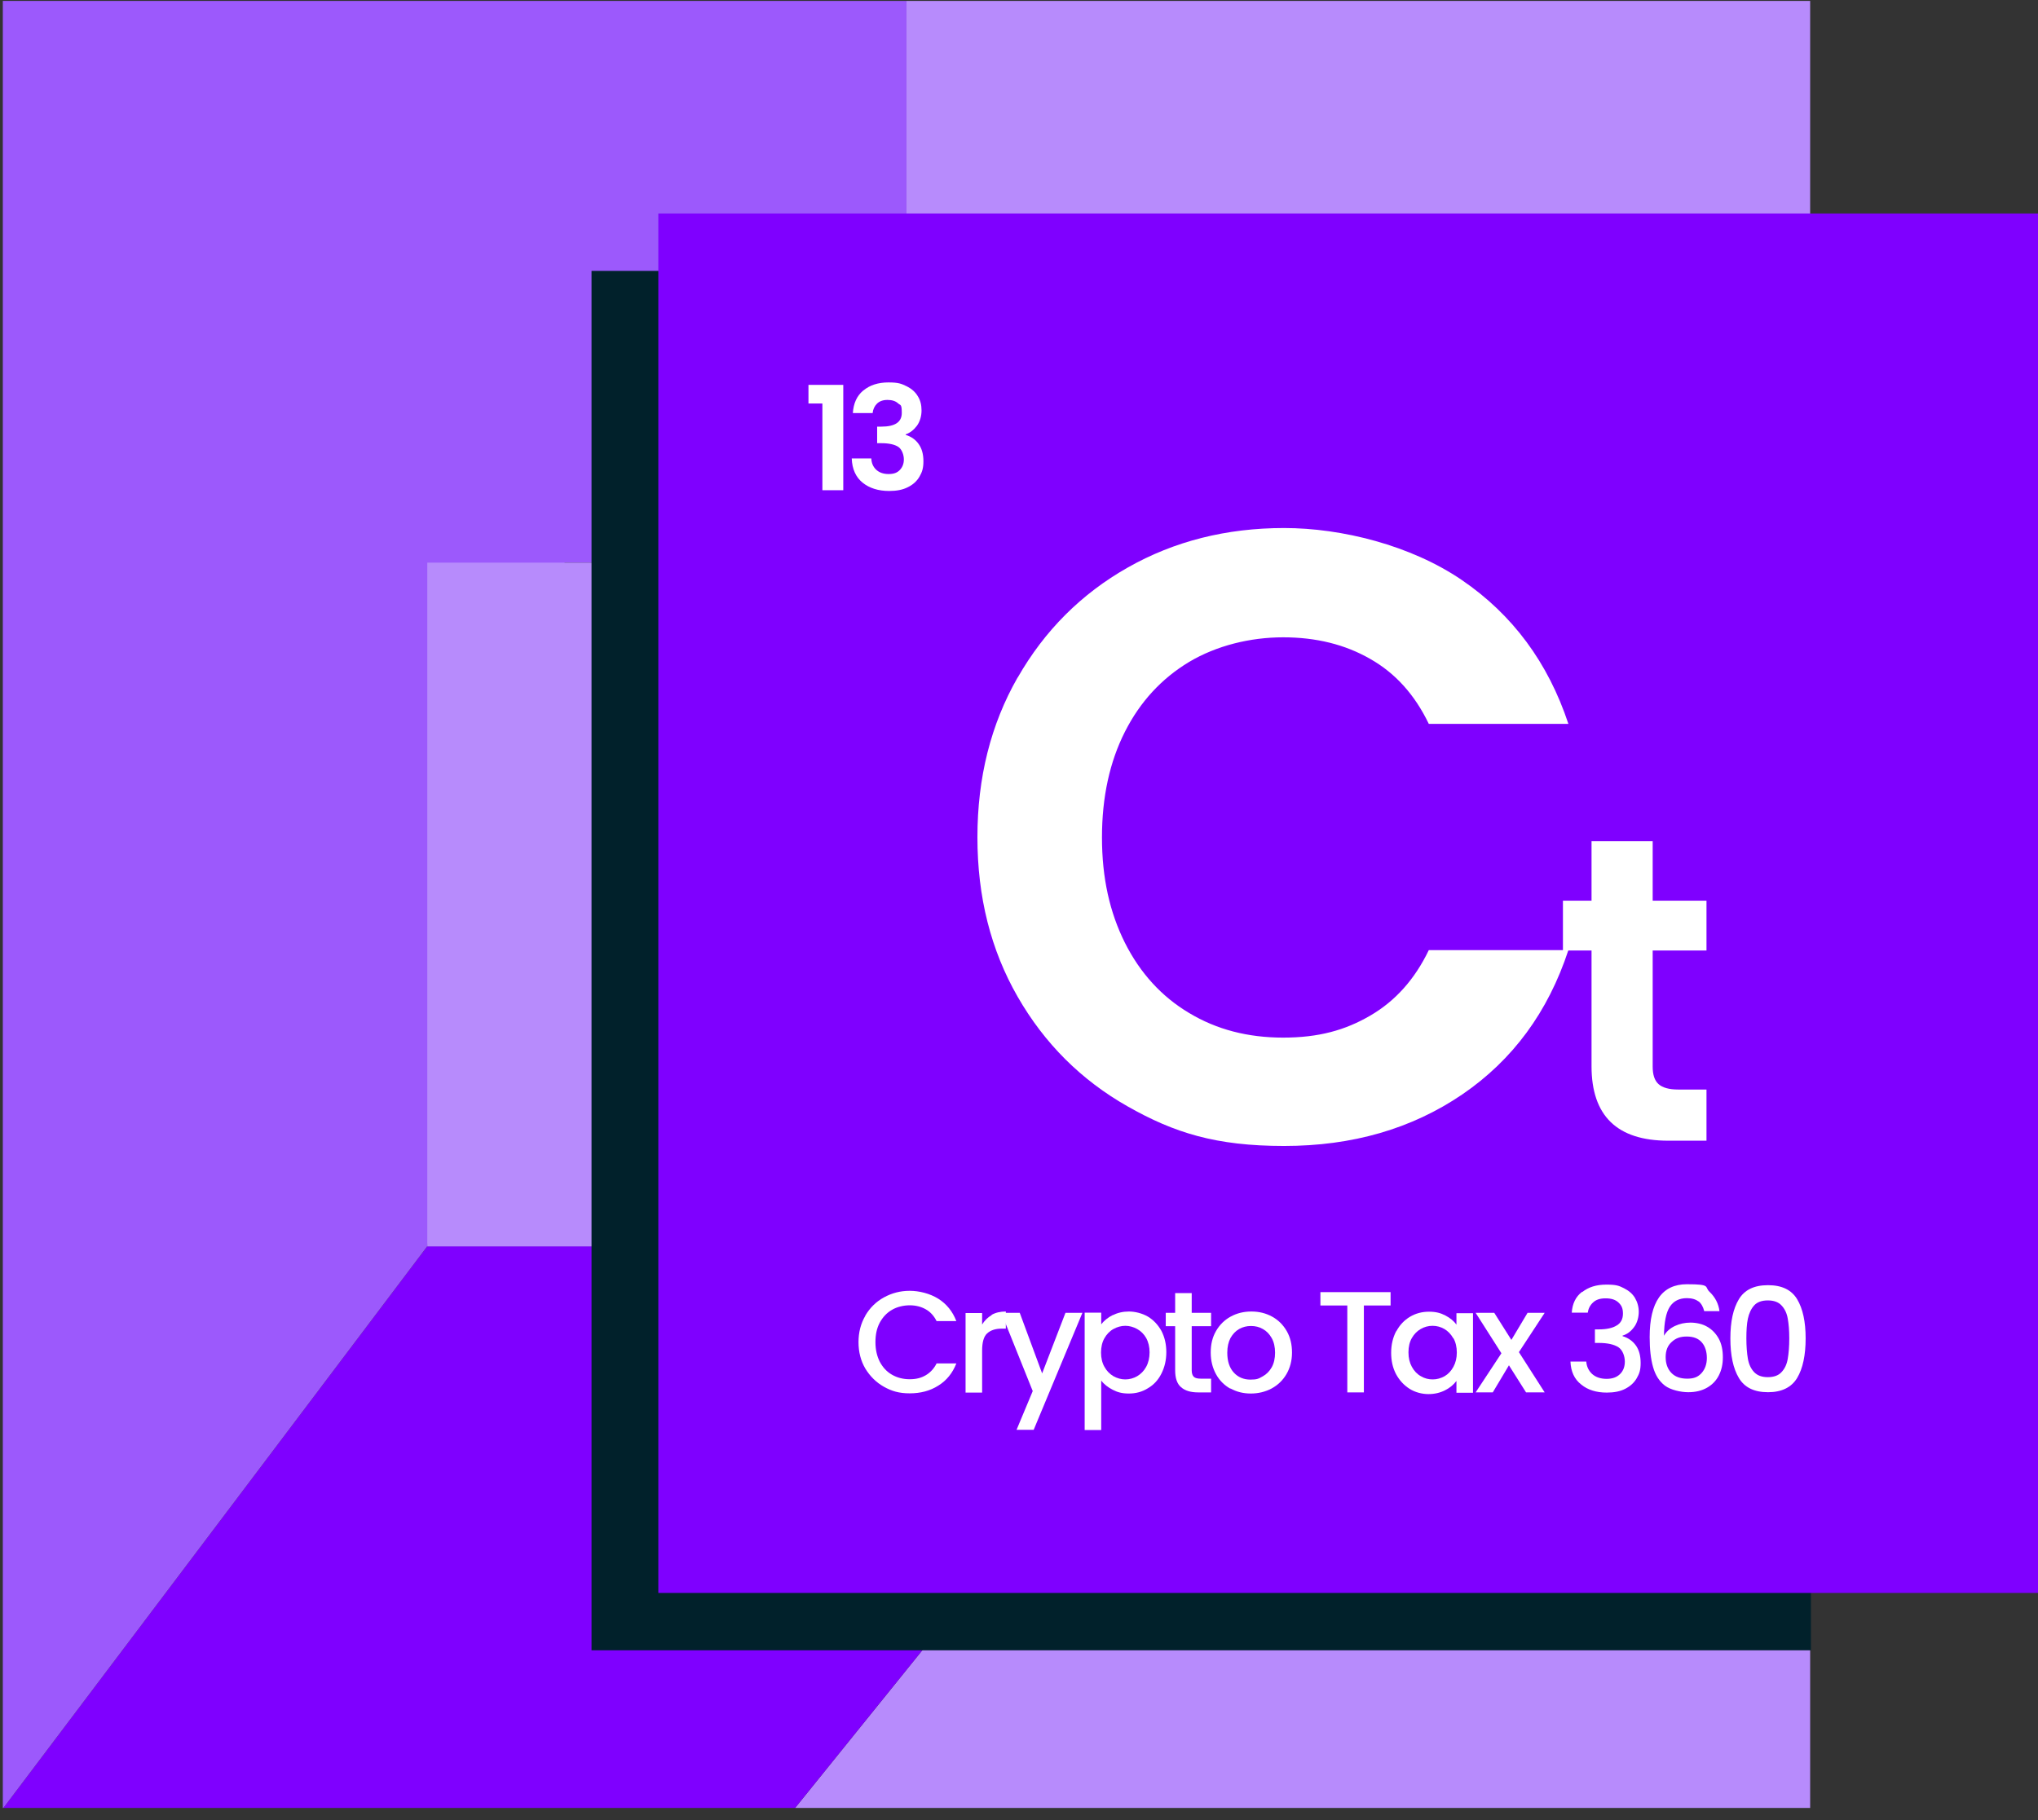
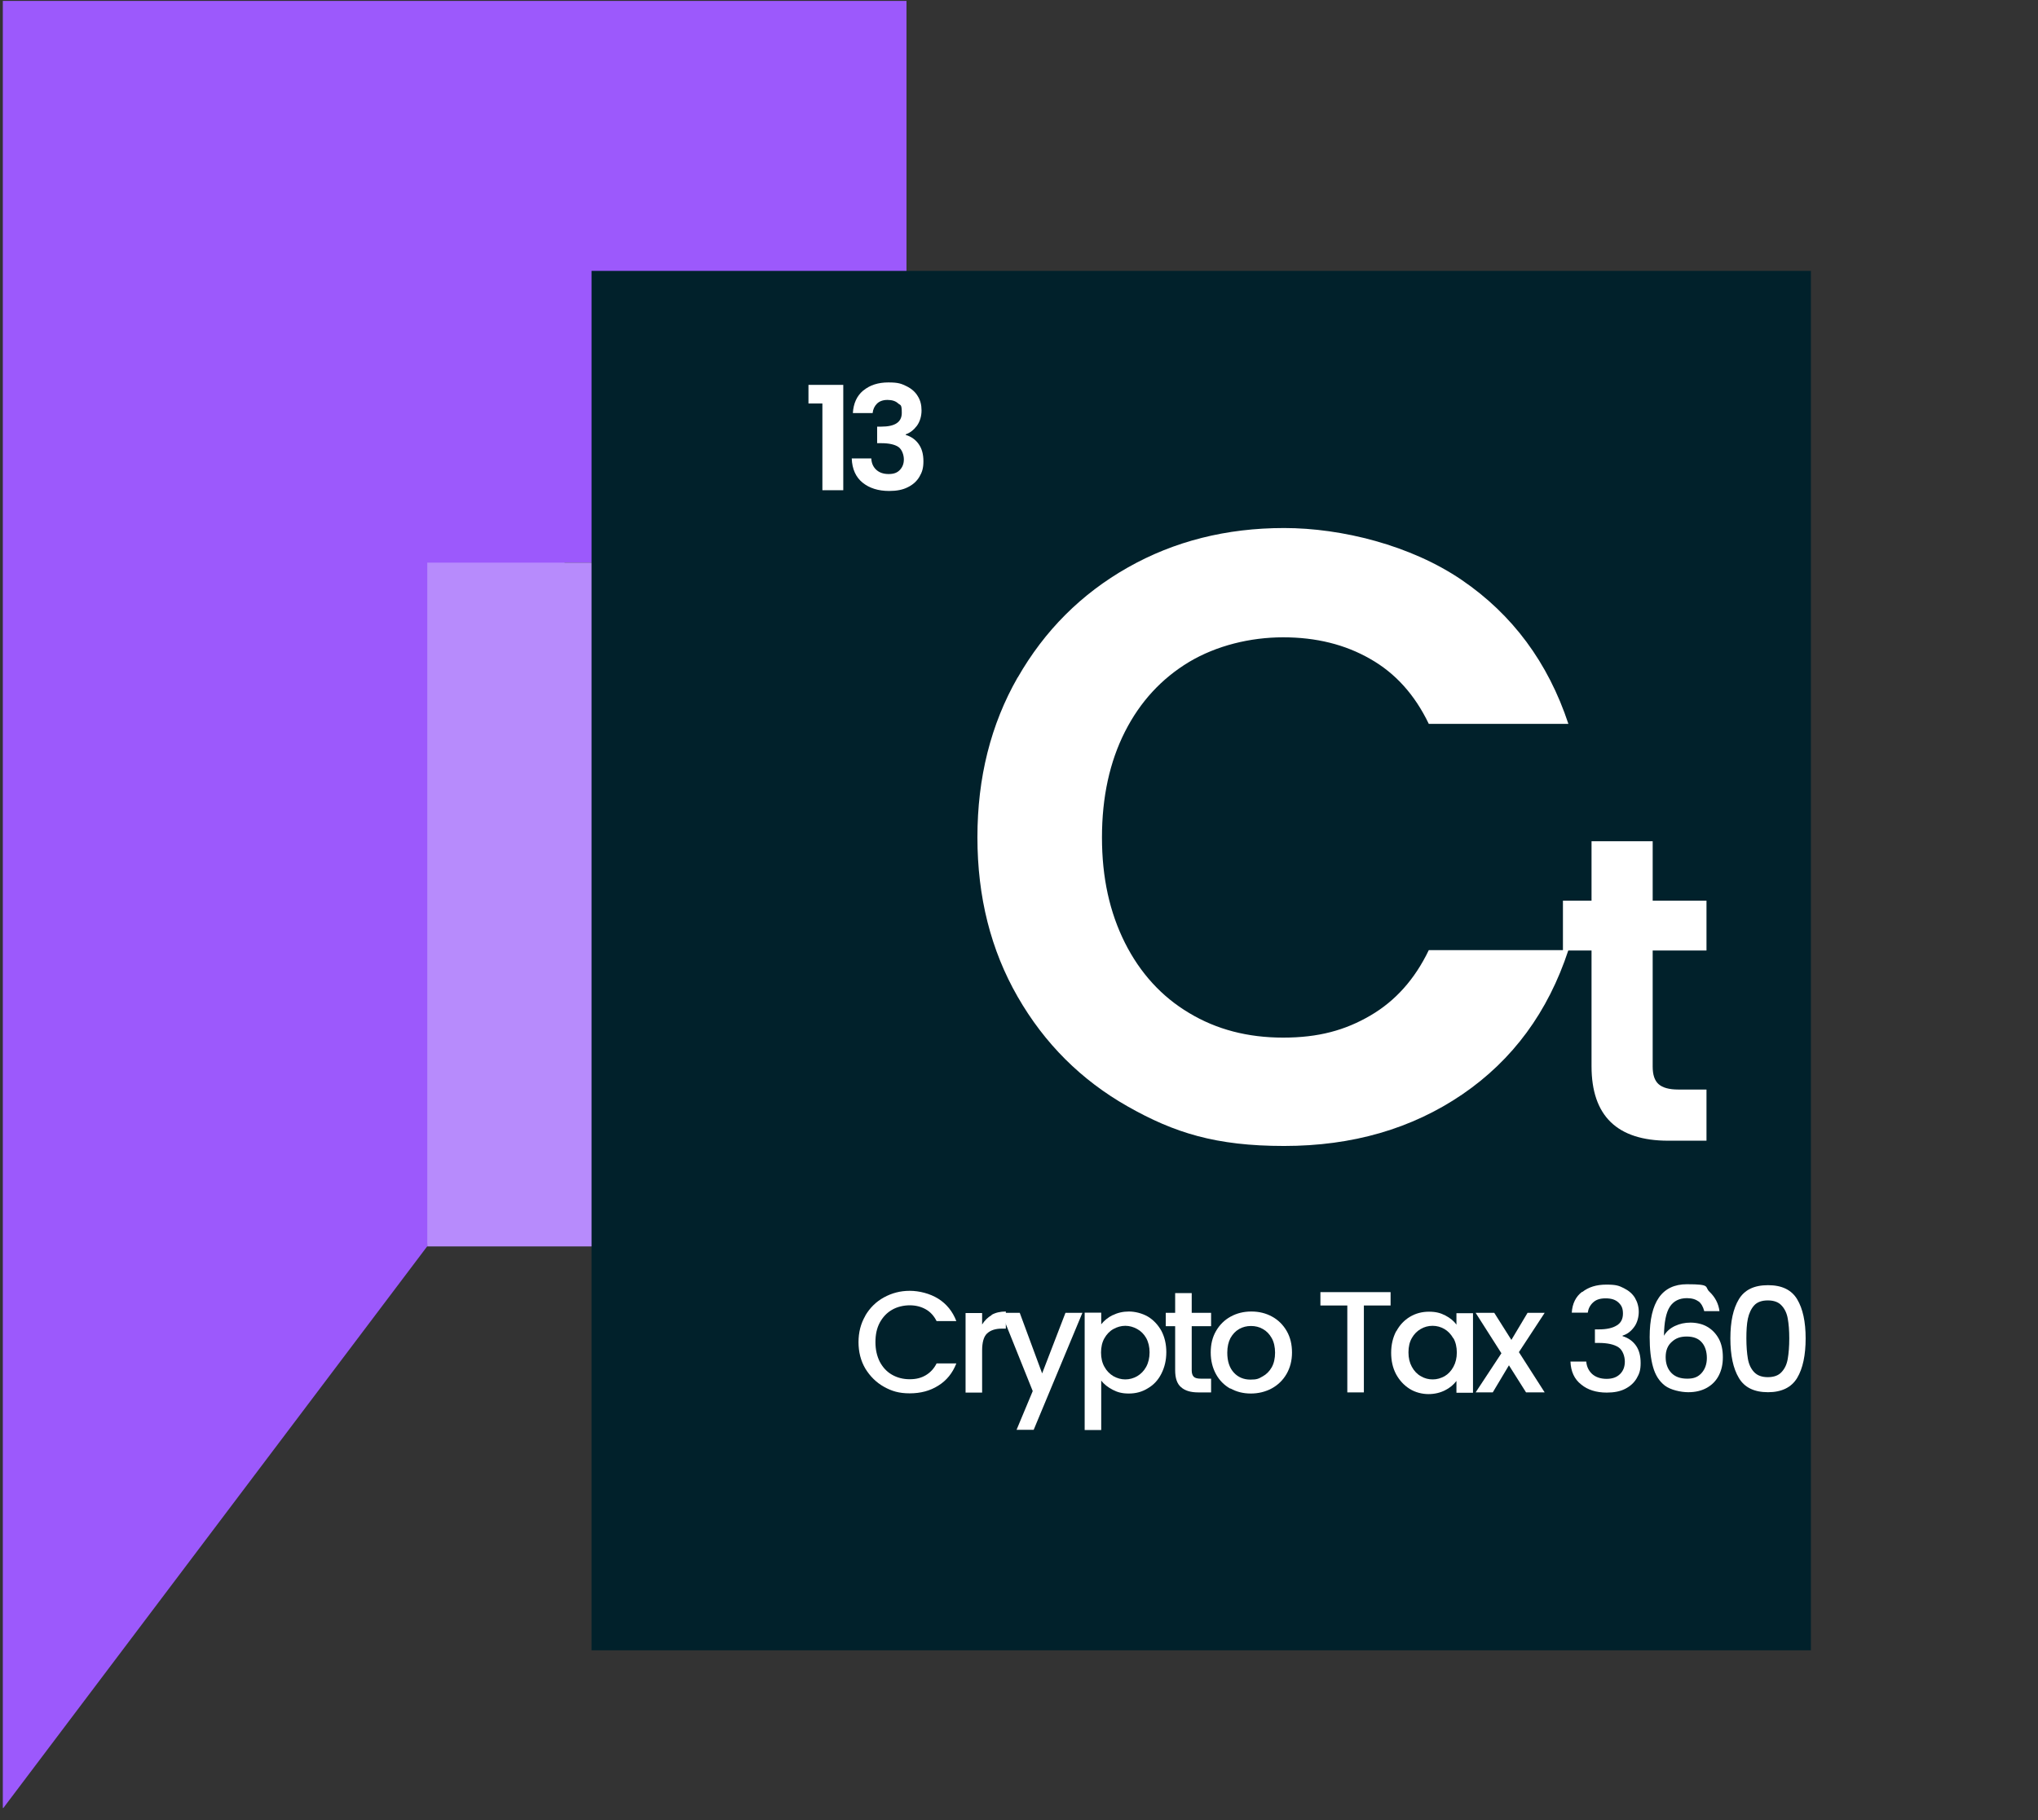
<svg xmlns="http://www.w3.org/2000/svg" id="Layer_1" version="1.1" viewBox="0 0 1083.2 967.5">
  <rect x="0" y="0" width="1083.2" height="967.5" fill="#333333" stroke="none" />
  <defs>
    <style>
      .st0 {
        fill: #7f00ff;
      }

      .st1 {
        fill: #fff;
      }

      .st2 {
        fill: #b78bfc;
      }

      .st3 {
        fill: #01212b;
      }

      .st4 {
        fill: #9c59fc;
      }
    </style>
  </defs>
-   <polyline class="st2" points="962.1 .5 962.1 961.1 422.6 961.1 481.8 887.7 663.5 662.5 663.5 299.1 481.8 299.1 481.8 .5" />
-   <polygon class="st0" points="663.5 662.5 481.8 887.7 422.6 961.1 1.8 961.1 227.1 662.5 663.5 662.5" />
  <polyline class="st4" points="481.8 .5 481.8 299.1 300.1 299.1 227.1 662.5 227.1 662.5 1.8 961.1 1.5 961.1 1.5 .5" />
  <rect class="st2" x="227.1" y="299.1" width="363.5" height="363.5" />
  <rect class="st3" x="314.4" y="144" width="648.1" height="733.3" />
-   <polyline class="st0" points="1083.2 113.5 1083.2 846.8 349.9 846.8 349.9 113.5" />
  <g>
    <path class="st1" d="M540.9,360.2c14.3-25,33.8-44.5,58.5-58.5,24.7-14,52.4-21,83.1-21s67.4,9.2,94.4,27.6c27,18.4,45.9,43.9,56.7,76.5h-74.2c-7.4-15.4-17.7-26.9-31.1-34.5-13.4-7.7-28.8-11.5-46.3-11.5s-35.4,4.4-50,13.1c-14.6,8.8-26,21.1-34.1,37.1-8.1,16-12.2,34.7-12.2,56.2s4.1,39.8,12.2,56c8.1,16.1,19.5,28.6,34.1,37.3,14.6,8.8,31.2,13.1,50,13.1s32.9-3.9,46.3-11.7c13.4-7.8,23.7-19.4,31.1-34.8h74.2c-10.8,32.9-29.6,58.4-56.4,76.7-26.9,18.3-58.4,27.4-94.7,27.4s-58.4-7-83.1-21c-24.7-14-44.2-33.4-58.5-58.3-14.3-24.9-21.4-53.1-21.4-84.8s7.1-60,21.4-85Z" />
    <path class="st1" d="M878.4,505.3v61.7c0,4.3,1,7.4,3.1,9.3,2.1,1.9,5.6,2.9,10.5,2.9h15v27.2h-20.3c-27.2,0-40.8-13.2-40.8-39.6v-61.5h-15.2v-26.5h15.2v-31.6h32.5v31.6h28.6v26.5h-28.6Z" />
  </g>
  <g>
    <path class="st1" d="M429.7,214.5v-9.9h18.5v56h-11.1v-46.1h-7.4Z" />
    <path class="st1" d="M459,207.5c3.4-2.8,7.8-4.2,13.2-4.2s6.9.7,9.6,2c2.7,1.3,4.7,3.1,6,5.3,1.4,2.2,2,4.7,2,7.6s-.8,5.9-2.5,8.2c-1.7,2.2-3.6,3.7-5.9,4.5v.3c3,.9,5.3,2.6,6.9,4.9,1.7,2.4,2.5,5.4,2.5,9.1s-.7,5.8-2.1,8.2c-1.4,2.4-3.5,4.3-6.2,5.6-2.7,1.4-6,2-9.9,2-5.8,0-10.5-1.5-14.1-4.4-3.6-2.9-5.6-7.2-5.8-12.9h10.4c.1,2.5,1,4.5,2.6,6,1.6,1.5,3.8,2.3,6.6,2.3s4.6-.7,6-2.2c1.4-1.5,2.1-3.3,2.1-5.6s-1-5.3-2.9-6.6c-1.9-1.3-5-2-9.1-2h-2.2v-8.8h2.2c7.3,0,10.9-2.4,10.9-7.3s-.7-3.9-2-5.1c-1.3-1.2-3.2-1.8-5.6-1.8s-4.3.7-5.6,2-2.1,3-2.3,5h-10.5c.3-5.1,2.1-9.1,5.4-11.9Z" />
  </g>
  <g>
    <path class="st1" d="M459.9,699.4c2.4-4.1,5.7-7.4,9.9-9.7,4.2-2.3,8.7-3.5,13.7-3.5s10.7,1.4,15.2,4.2c4.4,2.8,7.6,6.7,9.6,11.9h-10.5c-1.4-2.8-3.3-4.9-5.8-6.3s-5.3-2.1-8.5-2.1-6.7.8-9.4,2.4c-2.8,1.6-4.9,3.9-6.5,6.8-1.6,3-2.3,6.4-2.3,10.4s.8,7.4,2.3,10.4c1.6,3,3.7,5.3,6.5,6.9s5.9,2.4,9.4,2.4,6.1-.7,8.5-2.1,4.4-3.5,5.8-6.3h10.5c-2,5.1-5.2,9.1-9.6,11.8-4.4,2.8-9.5,4.1-15.2,4.1s-9.6-1.2-13.7-3.5c-4.1-2.3-7.4-5.6-9.9-9.7-2.4-4.1-3.6-8.8-3.6-14s1.2-9.9,3.6-14Z" />
    <path class="st1" d="M527,699c2.1-1.2,4.6-1.8,7.6-1.8v9.1h-2.2c-3.4,0-6,.9-7.8,2.6-1.8,1.7-2.6,4.8-2.6,9.1v22.3h-8.8v-42.3h8.8v6.1c1.3-2.1,3-3.8,5.1-5Z" />
-     <path class="st1" d="M575.3,697.9l-25.9,62.2h-9.1l8.6-20.6-16.7-41.6h9.8l11.9,32.2,12.4-32.2h9.1Z" />
+     <path class="st1" d="M575.3,697.9l-25.9,62.2h-9.1l8.6-20.6-16.7-41.6h9.8l11.9,32.2,12.4-32.2Z" />
    <path class="st1" d="M591.3,699.2c2.6-1.3,5.5-2,8.7-2s7,.9,10.1,2.7c3,1.8,5.4,4.4,7.2,7.6,1.7,3.3,2.6,7,2.6,11.3s-.9,8-2.6,11.4c-1.7,3.4-4.1,6-7.2,7.8-3,1.9-6.4,2.8-10.1,2.8s-6.1-.7-8.6-2c-2.5-1.3-4.6-2.9-6.1-4.9v26.3h-8.8v-62.4h8.8v6.2c1.5-1.9,3.5-3.6,6.1-4.9ZM609.2,711.3c-1.2-2.1-2.8-3.7-4.8-4.8-2-1.1-4.1-1.7-6.3-1.7s-4.3.6-6.3,1.7c-2,1.1-3.6,2.8-4.8,4.9-1.2,2.1-1.8,4.7-1.8,7.6s.6,5.5,1.8,7.6c1.2,2.2,2.8,3.8,4.8,5,2,1.1,4.1,1.7,6.3,1.7s4.4-.6,6.3-1.7c2-1.2,3.6-2.8,4.8-5,1.2-2.2,1.8-4.8,1.8-7.7s-.6-5.4-1.8-7.6Z" />
    <path class="st1" d="M633.4,705.1v23.4c0,1.6.4,2.7,1.1,3.4.7.7,2,1,3.8,1h5.4v7.3h-6.9c-3.9,0-7-.9-9.1-2.8-2.1-1.8-3.1-4.8-3.1-9v-23.4h-5v-7.1h5v-10.5h8.8v10.5h10.3v7.1h-10.3Z" />
    <path class="st1" d="M653.9,738.2c-3.2-1.8-5.8-4.4-7.6-7.7-1.8-3.3-2.8-7.1-2.8-11.5s.9-8.1,2.8-11.4c1.9-3.3,4.5-5.9,7.8-7.7,3.3-1.8,6.9-2.7,11-2.7s7.7.9,11,2.7c3.3,1.8,5.9,4.4,7.8,7.7,1.9,3.3,2.8,7.1,2.8,11.4s-1,8.1-2.9,11.4c-1.9,3.3-4.6,5.9-7.9,7.7-3.4,1.8-7.1,2.7-11.1,2.7s-7.6-.9-10.8-2.7ZM671.1,731.7c2-1.1,3.6-2.7,4.8-4.8,1.2-2.1,1.8-4.8,1.8-7.8s-.6-5.7-1.8-7.8c-1.2-2.1-2.7-3.7-4.7-4.8-1.9-1.1-4-1.6-6.3-1.6s-4.3.5-6.3,1.6c-1.9,1.1-3.4,2.7-4.6,4.8-1.1,2.1-1.7,4.7-1.7,7.8,0,4.6,1.2,8.1,3.5,10.6,2.3,2.5,5.3,3.7,8.8,3.7s4.4-.5,6.3-1.6Z" />
    <path class="st1" d="M739.1,686.9v7.1h-14.2v46.2h-8.8v-46.2h-14.3v-7.1h37.2Z" />
    <path class="st1" d="M742.2,707.6c1.8-3.3,4.2-5.8,7.2-7.6,3-1.8,6.4-2.7,10.1-2.7s6.2.7,8.7,2c2.5,1.3,4.5,2.9,5.9,4.9v-6.1h8.8v42.3h-8.8v-6.3c-1.5,2-3.5,3.7-6.1,5-2.6,1.3-5.5,2-8.8,2s-7-.9-10-2.8c-3-1.9-5.4-4.5-7.2-7.8-1.8-3.4-2.6-7.2-2.6-11.4s.9-8,2.6-11.3ZM772.4,711.4c-1.2-2.1-2.8-3.8-4.7-4.9-1.9-1.1-4-1.7-6.3-1.7s-4.4.6-6.3,1.7c-1.9,1.1-3.5,2.7-4.7,4.8-1.2,2.1-1.8,4.6-1.8,7.6s.6,5.5,1.8,7.7c1.2,2.2,2.8,3.9,4.8,5,2,1.2,4.1,1.7,6.3,1.7s4.3-.6,6.3-1.7c1.9-1.1,3.5-2.8,4.7-5,1.2-2.2,1.8-4.7,1.8-7.6s-.6-5.5-1.8-7.6Z" />
    <path class="st1" d="M807.3,718.8l13.7,21.4h-9.9l-9.1-14.4-8.6,14.4h-9.1l13.7-20.8-13.7-21.5h9.9l9.1,14.4,8.6-14.4h9.1l-13.7,20.9Z" />
    <path class="st1" d="M840.9,686.9c3.4-2.7,7.6-4,12.9-4s6.7.6,9.3,1.9c2.6,1.3,4.6,3,5.9,5.2,1.3,2.2,2,4.7,2,7.4s-.8,5.9-2.5,8.1c-1.7,2.3-3.7,3.8-6.1,4.5v.3c3,.9,5.4,2.6,7.1,5,1.7,2.4,2.5,5.5,2.5,9.3s-.7,5.7-2.1,8.1c-1.4,2.4-3.4,4.2-6.1,5.6-2.7,1.4-6,2-9.8,2-5.5,0-10.1-1.4-13.6-4.3-3.6-2.8-5.5-6.9-5.7-12.2h8.4c.2,2.7,1.3,4.9,3.1,6.6,1.9,1.7,4.5,2.6,7.7,2.6s5.5-.9,7.2-2.6c1.7-1.7,2.5-3.9,2.5-6.6s-1.1-6.1-3.4-7.6c-2.3-1.5-5.8-2.3-10.5-2.3h-2v-7.2h2.1c4.1,0,7.3-.7,9.5-2.1,2.2-1.3,3.3-3.4,3.3-6.3s-.8-4.4-2.4-5.9c-1.6-1.5-3.8-2.2-6.8-2.2s-5.1.7-6.7,2.2c-1.6,1.5-2.5,3.3-2.8,5.4h-8.5c.3-4.8,2.1-8.5,5.5-11.1Z" />
    <path class="st1" d="M902.8,691.9c-1.5-1.2-3.6-1.8-6.2-1.8-4,0-7.1,1.5-9.1,4.6-2,3.1-3,8.2-3.1,15.4,1.3-2.3,3.3-4,5.8-5.2,2.6-1.2,5.3-1.8,8.3-1.8s6.4.7,8.9,2.2c2.6,1.5,4.6,3.6,6.1,6.3s2.2,6.1,2.2,9.9-.7,6.8-2.1,9.6c-1.4,2.8-3.5,5-6.3,6.6s-6.1,2.4-10,2.4-9.4-1.2-12.4-3.5c-3-2.3-5.1-5.6-6.3-9.9-1.2-4.2-1.8-9.5-1.8-15.9,0-18.7,6.6-28.1,19.8-28.1s9.1,1.4,12.1,4.1c2.9,2.8,4.7,6.2,5.2,10.2h-8.1c-.6-2.4-1.6-4.1-3.1-5.3ZM888.6,713.3c-2.2,1.9-3.3,4.6-3.3,8.1s1,6.3,3,8.4c2,2.1,4.8,3.1,8.5,3.1s5.8-1,7.6-3,2.8-4.7,2.8-8-.9-6.3-2.7-8.3c-1.8-2.1-4.5-3.1-8-3.1s-5.8.9-7.9,2.8Z" />
    <path class="st1" d="M924.2,690.7c3-5,8.1-7.5,15.5-7.5s12.5,2.5,15.5,7.5,4.5,11.9,4.5,20.8-1.5,16-4.5,21c-3,5-8.2,7.6-15.5,7.6s-12.5-2.5-15.5-7.6c-3-5-4.5-12-4.5-21s1.5-15.8,4.5-20.8ZM950.2,701c-.5-2.9-1.6-5.2-3.3-7-1.6-1.8-4.1-2.7-7.3-2.7s-5.7.9-7.3,2.7c-1.6,1.8-2.7,4.2-3.3,7s-.8,6.4-.8,10.5.3,7.9.8,10.8c.5,2.9,1.6,5.3,3.3,7.1,1.7,1.8,4.1,2.7,7.3,2.7s5.7-.9,7.3-2.7c1.7-1.8,2.8-4.1,3.3-7.1.5-2.9.8-6.5.8-10.8s-.3-7.7-.8-10.5Z" />
  </g>
</svg>